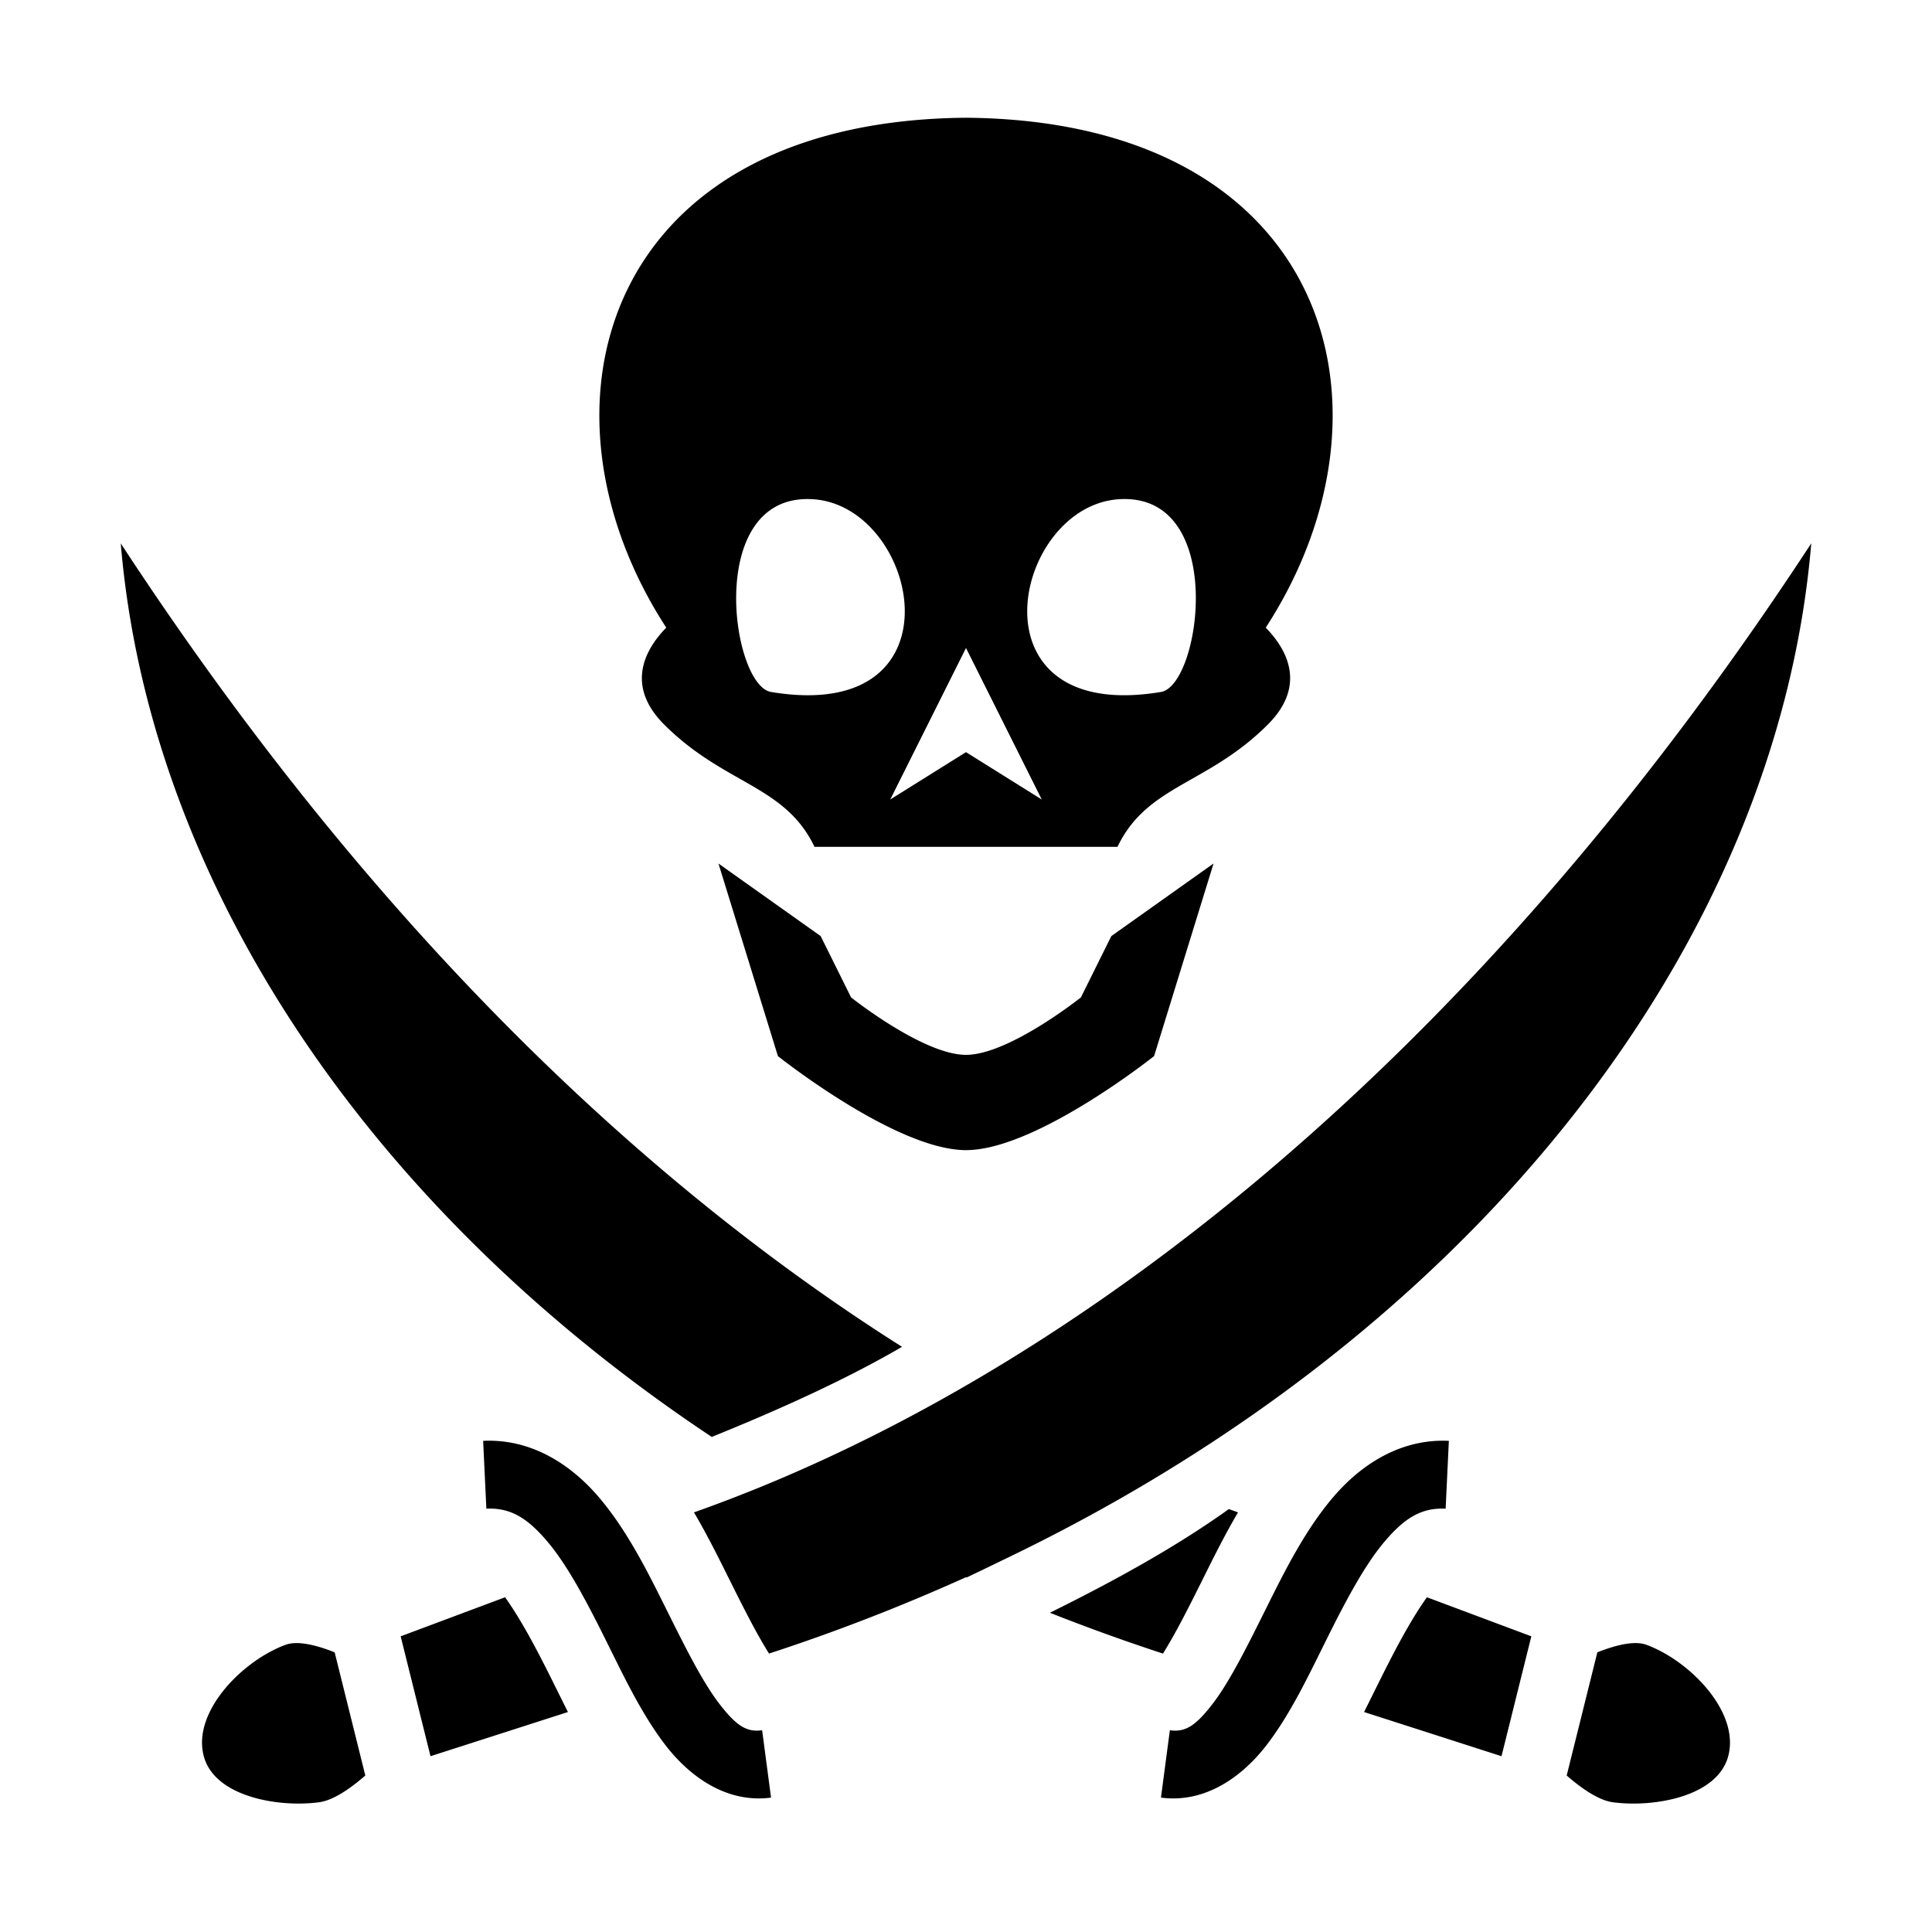
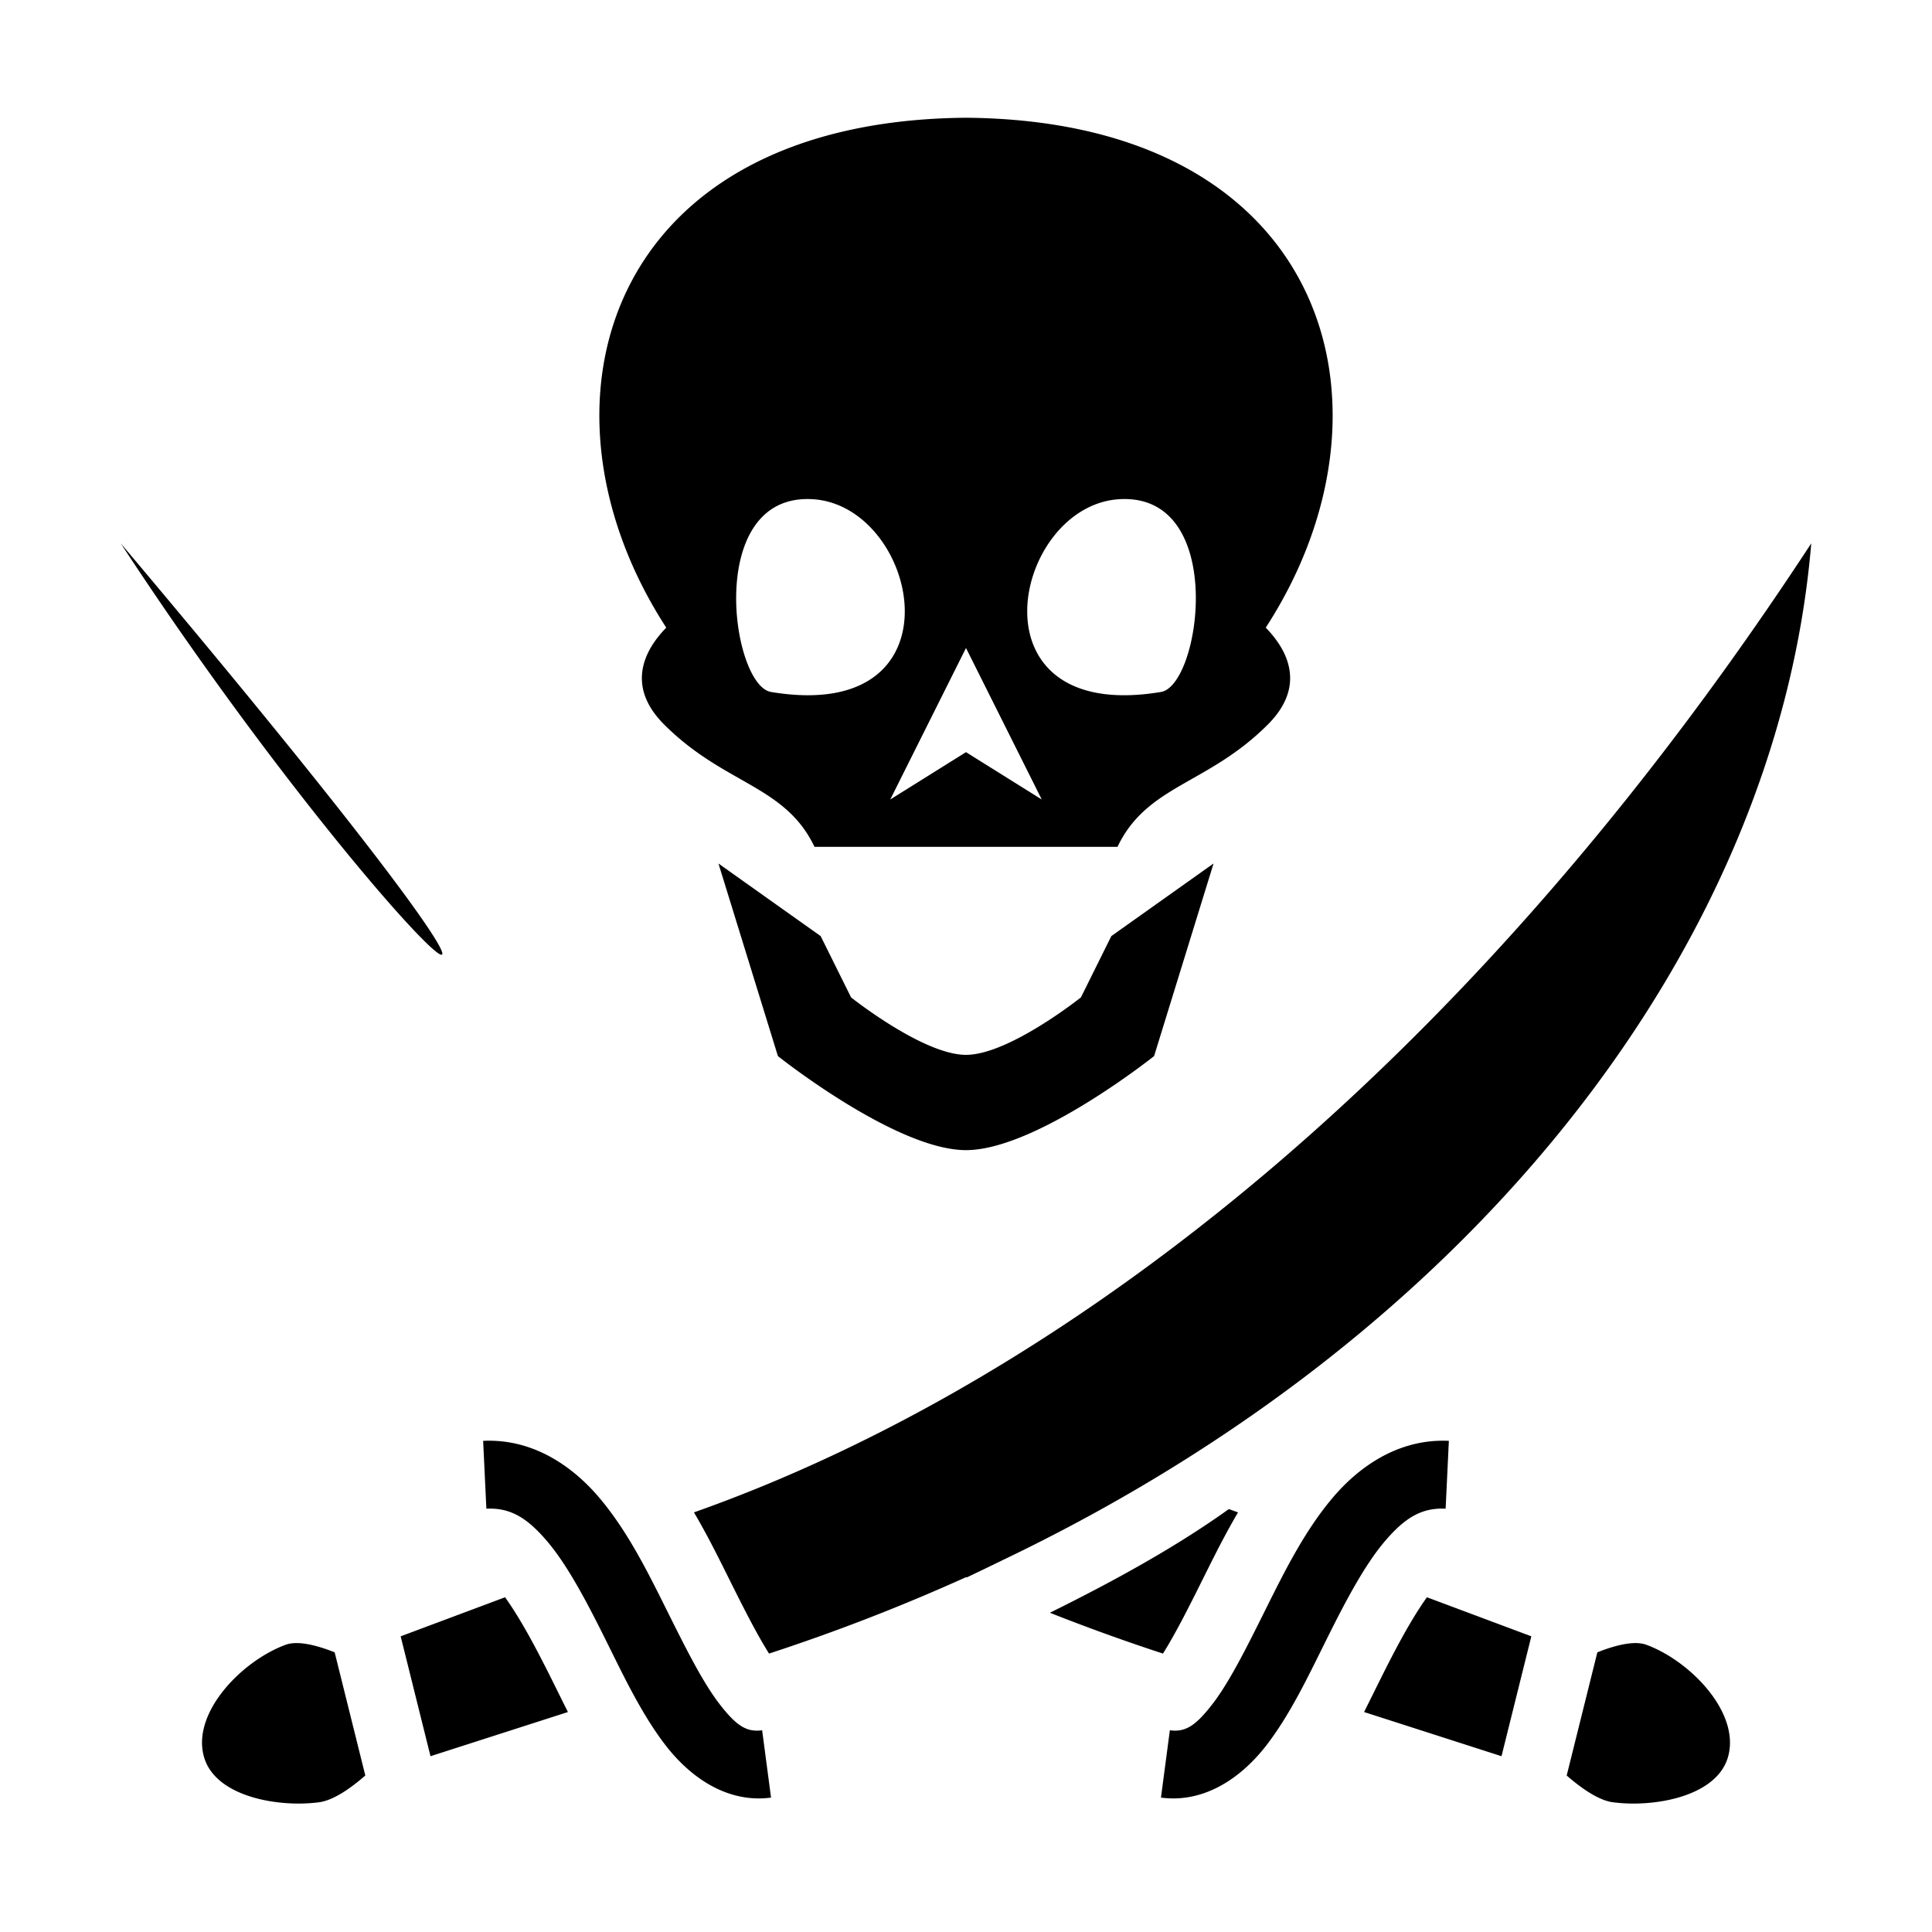
<svg xmlns="http://www.w3.org/2000/svg" width="800px" height="800px" viewBox="0 0 512 512">
-   <path fill="#000000" d="M256 31.203c-96 .797-117.377 76.692-79.434 135.133-6.397 6.534-10.344 15.886-.566 25.664 16 16 32 16 39.852 32.42h80.296C304 208 320 208 336 192c9.778-9.778 5.831-19.13-.566-25.664C373.377 107.896 352 32 256 31.203zm-42.146 101.049c.426-.003.862.007 1.306.03 28.404 1.442 40.84 59.718-10.83 51.095-10.412-1.738-17.355-50.963 9.524-51.125zm84.292 0c26.88.162 19.936 49.387 9.524 51.125C256 192 268.436 133.724 296.84 132.28c.444-.022.88-.032 1.306-.03zM32 144c7.406 88.586 64.475 175.544 156.623 236.797 17.959-7.251 35.767-15.322 50.424-23.877C180.254 319.737 104.939 255.465 32 144zm448 0C359.2 328.605 231.863 383.797 183.908 400.797c3.177 5.374 5.997 10.98 8.711 16.432 3.878 7.789 7.581 15.251 11.184 20.986A517.457 517.457 0 0 0 256 417.973l.168.076a884.617 884.617 0 0 0 9.652-4.65C391.488 353.263 471.156 249.79 480 144zm-224 27.725l20.074 40.15L256 199.328l-20.074 12.547L256 171.725zm-65.604 57.11l15.76 51.042s31.268 24.92 49.844 24.92 49.844-24.92 49.844-24.92l15.76-51.041-27.086 19.236-8.063 16.248S267.35 279.547 256 279.547c-11.35 0-30.455-15.227-30.455-15.227l-8.063-16.248-27.086-19.236zm-59.984 152.976c-.783-.02-1.574-.011-2.375.027l.856 17.978c6.36-.302 10.814 2.416 16.11 8.64 5.298 6.222 10.32 15.707 15.24 25.589 4.918 9.882 9.707 20.12 16.122 28.45 6.415 8.327 16.202 15.446 27.969 13.89l-2.36-17.844c-4.094.541-6.78-1.099-11.349-7.031-4.57-5.933-9.275-15.46-14.268-25.489-4.992-10.029-10.297-20.604-17.644-29.234-6.888-8.09-16.556-14.686-28.3-14.976zm251.176 0c-11.745.29-21.413 6.885-28.3 14.976-7.348 8.63-12.653 19.205-17.645 29.234-4.993 10.03-9.698 19.556-14.268 25.489-4.57 5.932-7.255 7.572-11.35 7.031l-2.359 17.844c11.767 1.556 21.554-5.563 27.969-13.89 6.415-8.33 11.204-18.568 16.123-28.45 4.919-9.882 9.94-19.367 15.238-25.59 5.297-6.223 9.75-8.941 16.111-8.639l.856-17.978a32.853 32.853 0 0 0-2.375-.027zm-55.928 18.107c-13.97 10.003-30.13 18.92-47.424 27.478a524.868 524.868 0 0 0 29.961 10.819c3.603-5.735 7.306-13.197 11.184-20.986 2.714-5.453 5.534-11.058 8.71-16.432-.77-.273-1.62-.586-2.43-.879zm-191.808 23.371l-27.67 10.352 7.904 31.771 36.424-11.707c-1.418-2.814-2.81-5.649-4.207-8.457-4.048-8.131-8.169-15.961-12.451-21.959zm244.296 0c-4.282 5.998-8.403 13.828-12.45 21.959-1.399 2.808-2.79 5.643-4.208 8.457l36.424 11.707 7.904-31.771-27.67-10.352zM78.271 435.438a9.632 9.632 0 0 0-1.32.12 6.824 6.824 0 0 0-1.217.313c-11.544 4.201-25.105 18.04-21.648 29.828 3.07 10.472 19.675 13.359 30.492 11.916 3.828-.51 8.415-3.761 12.234-7.086l-8.124-32.648c-3.238-1.285-7.214-2.528-10.417-2.443zm355.458 0c-3.203-.085-7.179 1.158-10.416 2.443l-8.125 32.648c3.819 3.325 8.406 6.576 12.234 7.086 10.817 1.443 27.422-1.444 30.492-11.916 3.457-11.788-10.104-25.627-21.648-29.828a6.824 6.824 0 0 0-1.217-.312 9.632 9.632 0 0 0-1.32-.122z" />
+   <path fill="#000000" d="M256 31.203c-96 .797-117.377 76.692-79.434 135.133-6.397 6.534-10.344 15.886-.566 25.664 16 16 32 16 39.852 32.42h80.296C304 208 320 208 336 192c9.778-9.778 5.831-19.13-.566-25.664C373.377 107.896 352 32 256 31.203zm-42.146 101.049c.426-.003.862.007 1.306.03 28.404 1.442 40.84 59.718-10.83 51.095-10.412-1.738-17.355-50.963 9.524-51.125zm84.292 0c26.88.162 19.936 49.387 9.524 51.125C256 192 268.436 133.724 296.84 132.28c.444-.022.88-.032 1.306-.03zM32 144C180.254 319.737 104.939 255.465 32 144zm448 0C359.2 328.605 231.863 383.797 183.908 400.797c3.177 5.374 5.997 10.98 8.711 16.432 3.878 7.789 7.581 15.251 11.184 20.986A517.457 517.457 0 0 0 256 417.973l.168.076a884.617 884.617 0 0 0 9.652-4.65C391.488 353.263 471.156 249.79 480 144zm-224 27.725l20.074 40.15L256 199.328l-20.074 12.547L256 171.725zm-65.604 57.11l15.76 51.042s31.268 24.92 49.844 24.92 49.844-24.92 49.844-24.92l15.76-51.041-27.086 19.236-8.063 16.248S267.35 279.547 256 279.547c-11.35 0-30.455-15.227-30.455-15.227l-8.063-16.248-27.086-19.236zm-59.984 152.976c-.783-.02-1.574-.011-2.375.027l.856 17.978c6.36-.302 10.814 2.416 16.11 8.64 5.298 6.222 10.32 15.707 15.24 25.589 4.918 9.882 9.707 20.12 16.122 28.45 6.415 8.327 16.202 15.446 27.969 13.89l-2.36-17.844c-4.094.541-6.78-1.099-11.349-7.031-4.57-5.933-9.275-15.46-14.268-25.489-4.992-10.029-10.297-20.604-17.644-29.234-6.888-8.09-16.556-14.686-28.3-14.976zm251.176 0c-11.745.29-21.413 6.885-28.3 14.976-7.348 8.63-12.653 19.205-17.645 29.234-4.993 10.03-9.698 19.556-14.268 25.489-4.57 5.932-7.255 7.572-11.35 7.031l-2.359 17.844c11.767 1.556 21.554-5.563 27.969-13.89 6.415-8.33 11.204-18.568 16.123-28.45 4.919-9.882 9.94-19.367 15.238-25.59 5.297-6.223 9.75-8.941 16.111-8.639l.856-17.978a32.853 32.853 0 0 0-2.375-.027zm-55.928 18.107c-13.97 10.003-30.13 18.92-47.424 27.478a524.868 524.868 0 0 0 29.961 10.819c3.603-5.735 7.306-13.197 11.184-20.986 2.714-5.453 5.534-11.058 8.71-16.432-.77-.273-1.62-.586-2.43-.879zm-191.808 23.371l-27.67 10.352 7.904 31.771 36.424-11.707c-1.418-2.814-2.81-5.649-4.207-8.457-4.048-8.131-8.169-15.961-12.451-21.959zm244.296 0c-4.282 5.998-8.403 13.828-12.45 21.959-1.399 2.808-2.79 5.643-4.208 8.457l36.424 11.707 7.904-31.771-27.67-10.352zM78.271 435.438a9.632 9.632 0 0 0-1.32.12 6.824 6.824 0 0 0-1.217.313c-11.544 4.201-25.105 18.04-21.648 29.828 3.07 10.472 19.675 13.359 30.492 11.916 3.828-.51 8.415-3.761 12.234-7.086l-8.124-32.648c-3.238-1.285-7.214-2.528-10.417-2.443zm355.458 0c-3.203-.085-7.179 1.158-10.416 2.443l-8.125 32.648c3.819 3.325 8.406 6.576 12.234 7.086 10.817 1.443 27.422-1.444 30.492-11.916 3.457-11.788-10.104-25.627-21.648-29.828a6.824 6.824 0 0 0-1.217-.312 9.632 9.632 0 0 0-1.32-.122z" />
</svg>